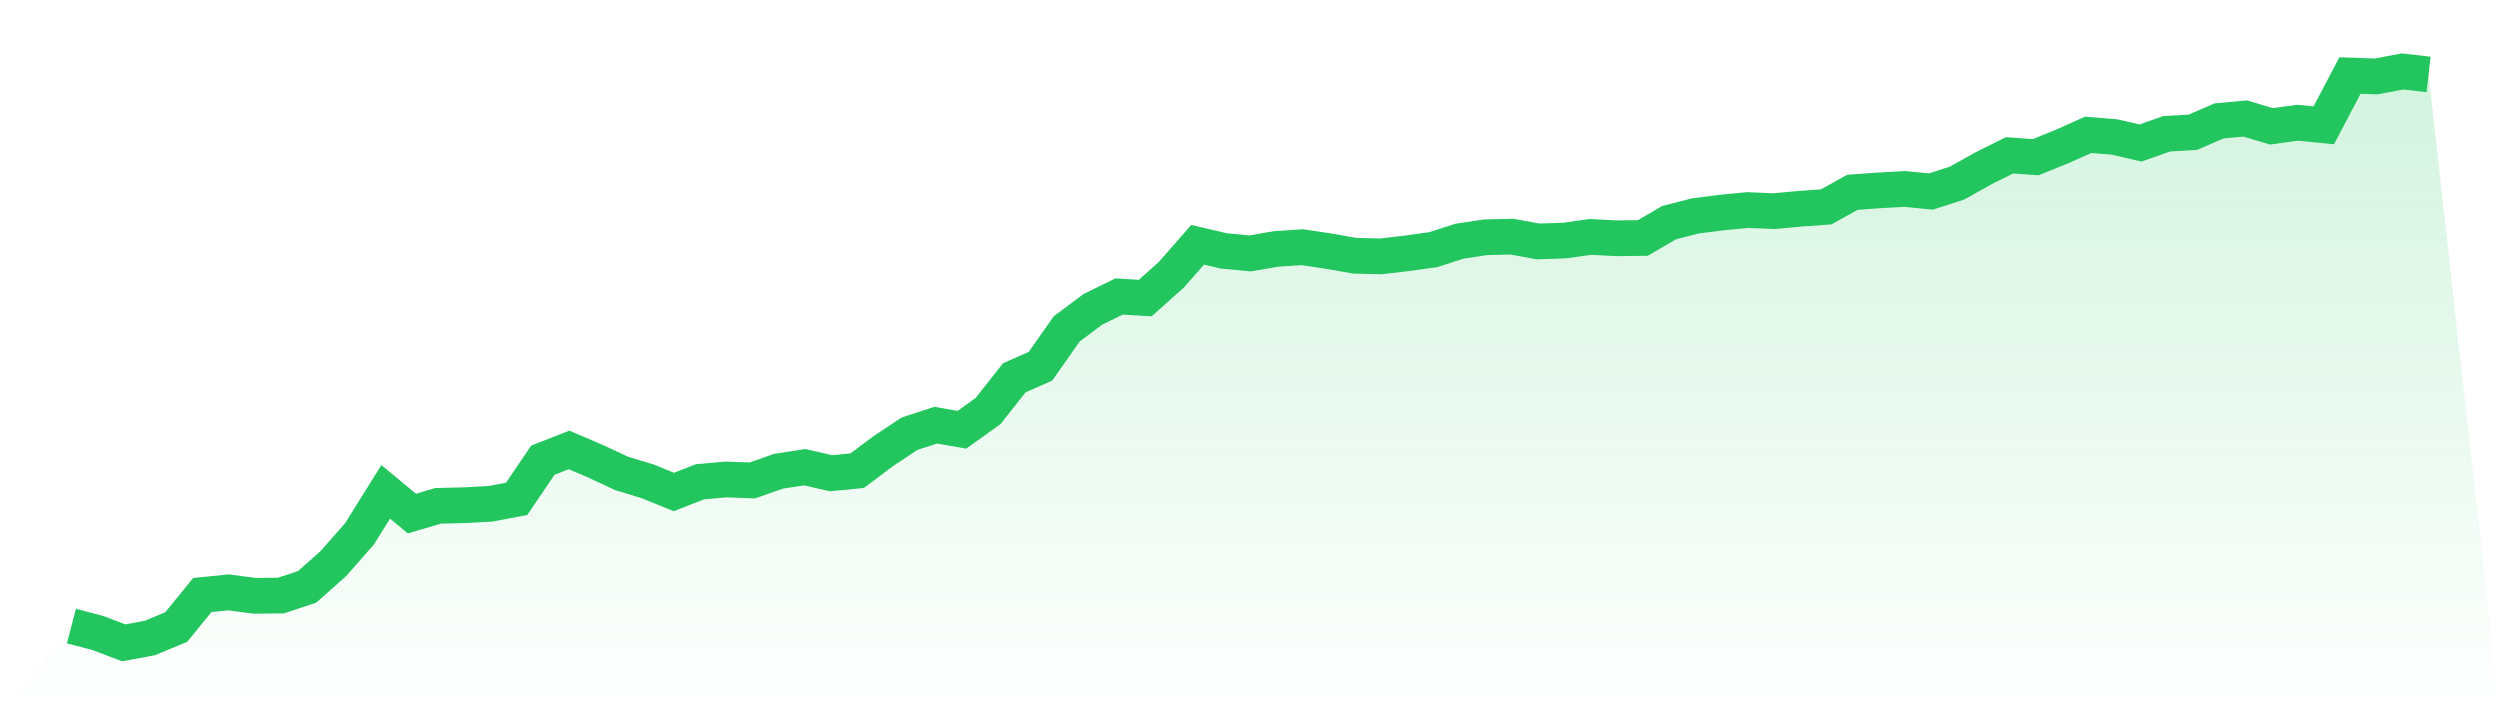
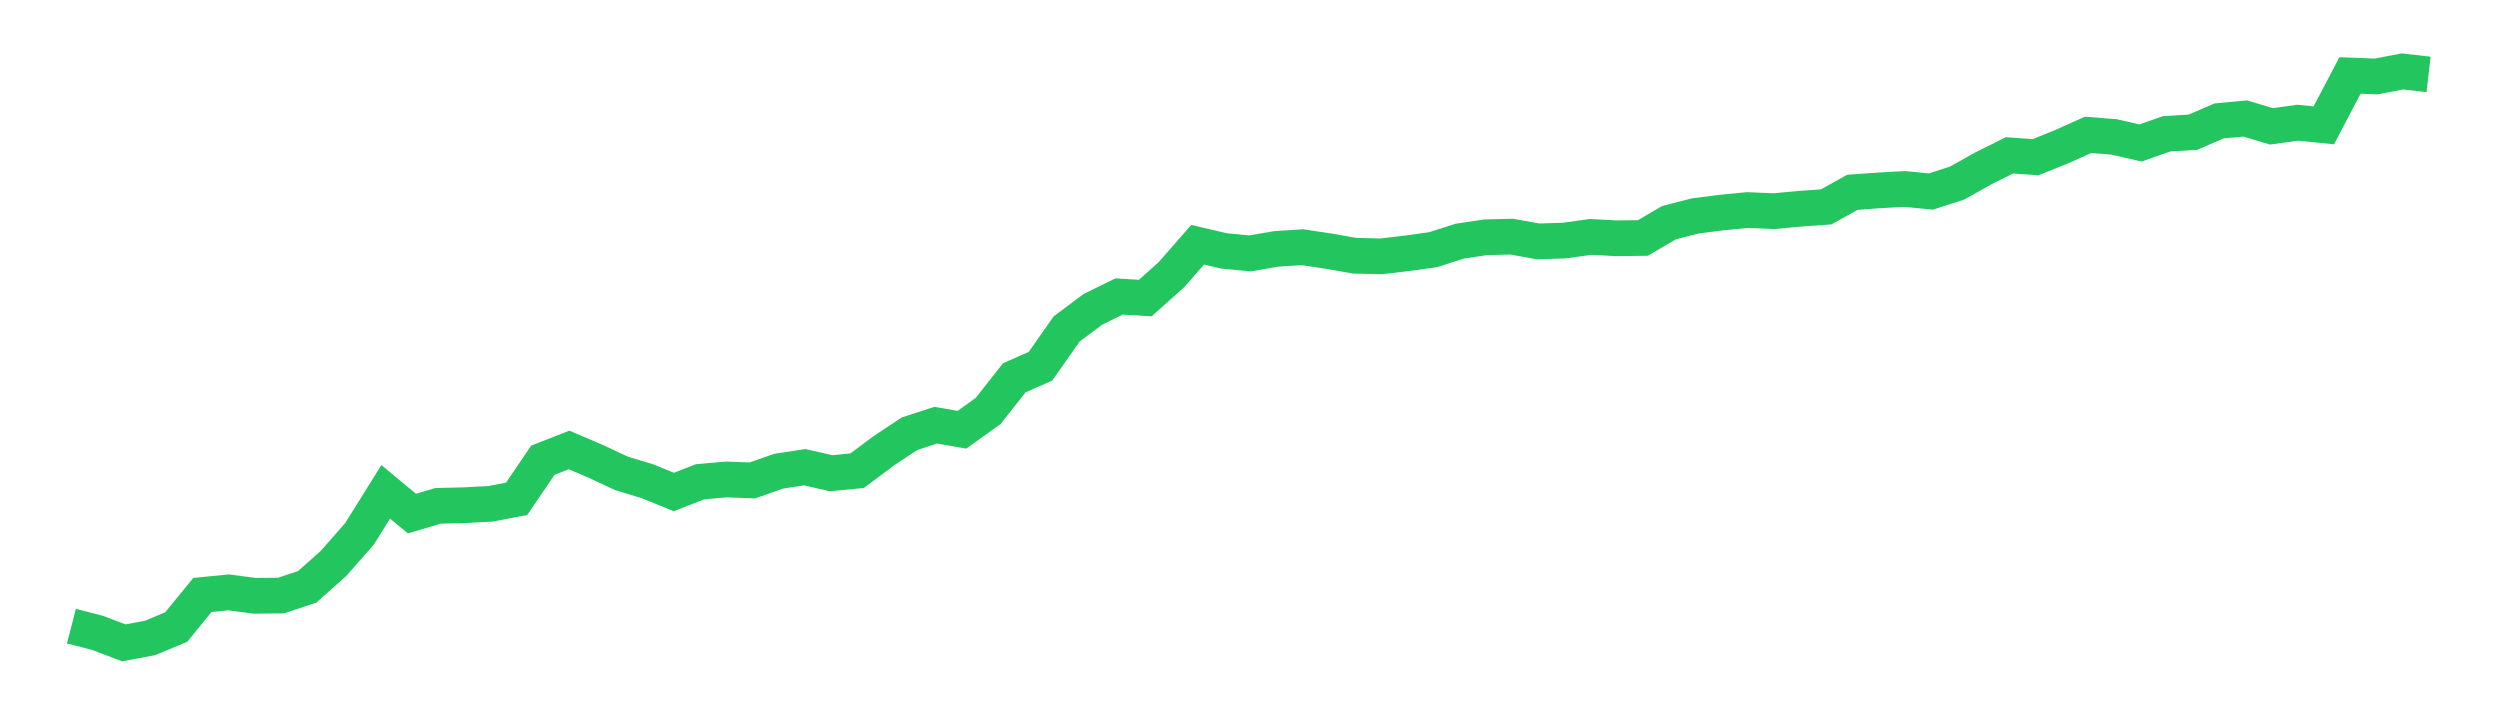
<svg xmlns="http://www.w3.org/2000/svg" viewBox="0 0 140 40">
  <defs>
    <linearGradient id="gradient" x1="0" x2="0" y1="0" y2="1">
      <stop offset="0%" stop-color="#22c55e" stop-opacity="0.2" />
      <stop offset="100%" stop-color="#22c55e" stop-opacity="0" />
    </linearGradient>
  </defs>
-   <path d="M4,35.063 L4,35.063 L5.467,35.443 L6.933,36 L8.4,35.726 L9.867,35.115 L11.333,33.319 L12.8,33.173 L14.267,33.365 L15.733,33.352 L17.2,32.864 L18.667,31.561 L20.133,29.894 L21.6,27.543 L23.067,28.759 L24.533,28.327 L26,28.291 L27.467,28.212 L28.933,27.933 L30.4,25.771 L31.867,25.197 L33.333,25.822 L34.8,26.507 L36.267,26.953 L37.733,27.551 L39.2,26.979 L40.667,26.85 L42.133,26.904 L43.6,26.388 L45.067,26.163 L46.533,26.501 L48,26.359 L49.467,25.261 L50.933,24.288 L52.4,23.81 L53.867,24.066 L55.333,23.017 L56.8,21.156 L58.267,20.509 L59.733,18.42 L61.2,17.323 L62.667,16.603 L64.133,16.692 L65.6,15.381 L67.067,13.706 L68.533,14.05 L70,14.191 L71.467,13.939 L72.933,13.843 L74.4,14.064 L75.867,14.321 L77.333,14.356 L78.8,14.185 L80.267,13.979 L81.733,13.507 L83.2,13.286 L84.667,13.253 L86.133,13.519 L87.6,13.472 L89.067,13.267 L90.533,13.343 L92,13.327 L93.467,12.468 L94.933,12.091 L96.4,11.904 L97.867,11.762 L99.333,11.826 L100.8,11.69 L102.267,11.585 L103.733,10.769 L105.2,10.663 L106.667,10.582 L108.133,10.725 L109.6,10.25 L111.067,9.429 L112.533,8.699 L114,8.802 L115.467,8.208 L116.933,7.552 L118.4,7.669 L119.867,8.007 L121.333,7.493 L122.8,7.406 L124.267,6.771 L125.733,6.636 L127.2,7.075 L128.667,6.873 L130.133,7.018 L131.6,4.227 L133.067,4.282 L134.533,4 L136,4.169 L140,40 L0,40 z" fill="url(#gradient)" />
  <path d="M4,35.063 L4,35.063 L5.467,35.443 L6.933,36 L8.4,35.726 L9.867,35.115 L11.333,33.319 L12.8,33.173 L14.267,33.365 L15.733,33.352 L17.2,32.864 L18.667,31.561 L20.133,29.894 L21.6,27.543 L23.067,28.759 L24.533,28.327 L26,28.291 L27.467,28.212 L28.933,27.933 L30.4,25.771 L31.867,25.197 L33.333,25.822 L34.8,26.507 L36.267,26.953 L37.733,27.551 L39.2,26.979 L40.667,26.85 L42.133,26.904 L43.6,26.388 L45.067,26.163 L46.533,26.501 L48,26.359 L49.467,25.261 L50.933,24.288 L52.4,23.81 L53.867,24.066 L55.333,23.017 L56.8,21.156 L58.267,20.509 L59.733,18.42 L61.2,17.323 L62.667,16.603 L64.133,16.692 L65.6,15.381 L67.067,13.706 L68.533,14.05 L70,14.191 L71.467,13.939 L72.933,13.843 L74.4,14.064 L75.867,14.321 L77.333,14.356 L78.8,14.185 L80.267,13.979 L81.733,13.507 L83.2,13.286 L84.667,13.253 L86.133,13.519 L87.6,13.472 L89.067,13.267 L90.533,13.343 L92,13.327 L93.467,12.468 L94.933,12.091 L96.4,11.904 L97.867,11.762 L99.333,11.826 L100.8,11.69 L102.267,11.585 L103.733,10.769 L105.2,10.663 L106.667,10.582 L108.133,10.725 L109.6,10.25 L111.067,9.429 L112.533,8.699 L114,8.802 L115.467,8.208 L116.933,7.552 L118.4,7.669 L119.867,8.007 L121.333,7.493 L122.8,7.406 L124.267,6.771 L125.733,6.636 L127.2,7.075 L128.667,6.873 L130.133,7.018 L131.6,4.227 L133.067,4.282 L134.533,4 L136,4.169" fill="none" stroke="#22c55e" stroke-width="2" />
</svg>